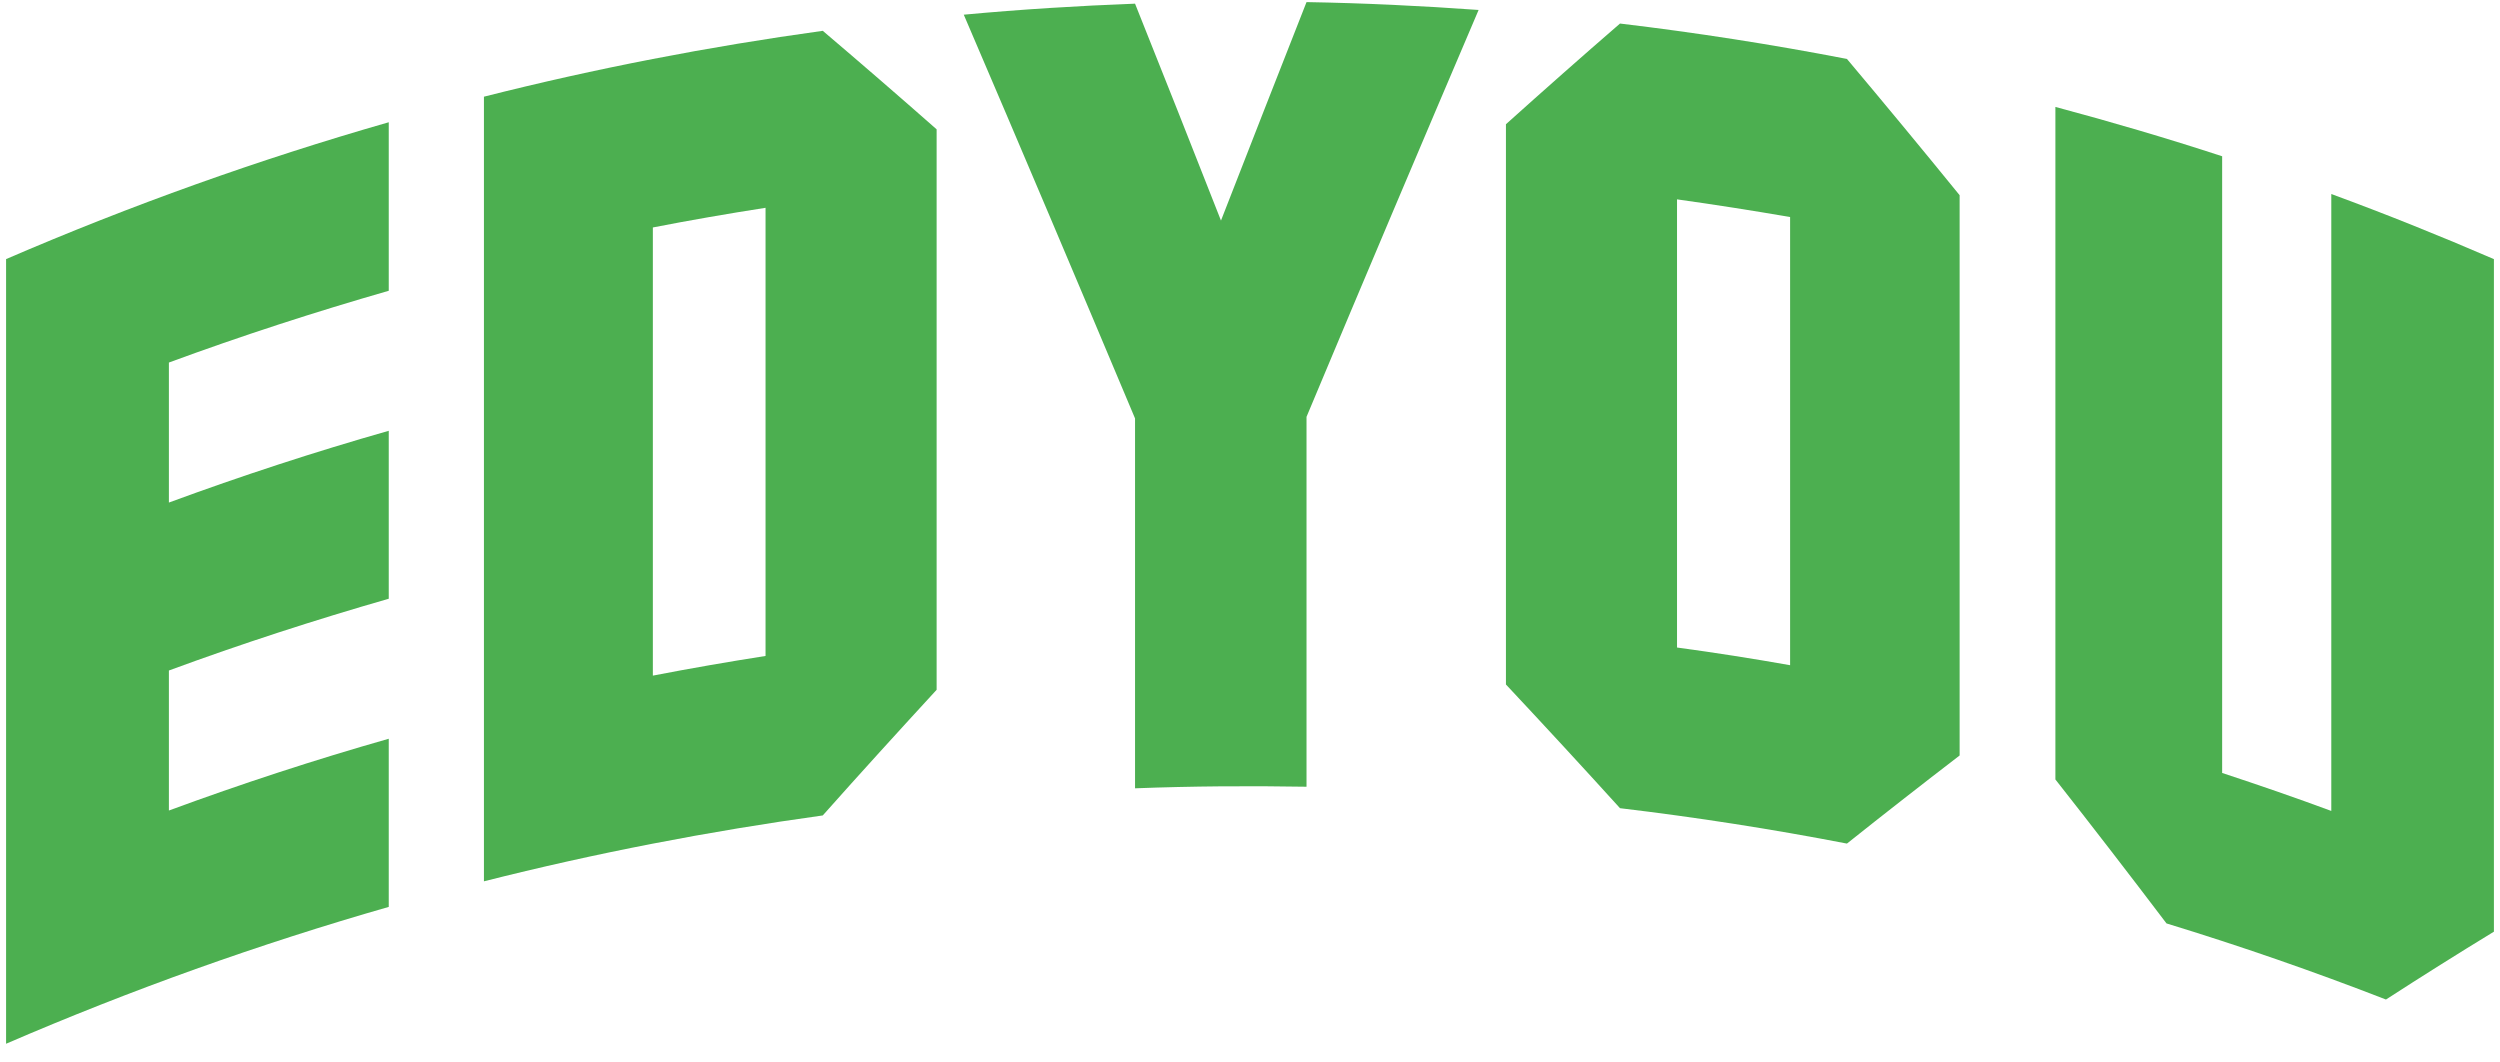
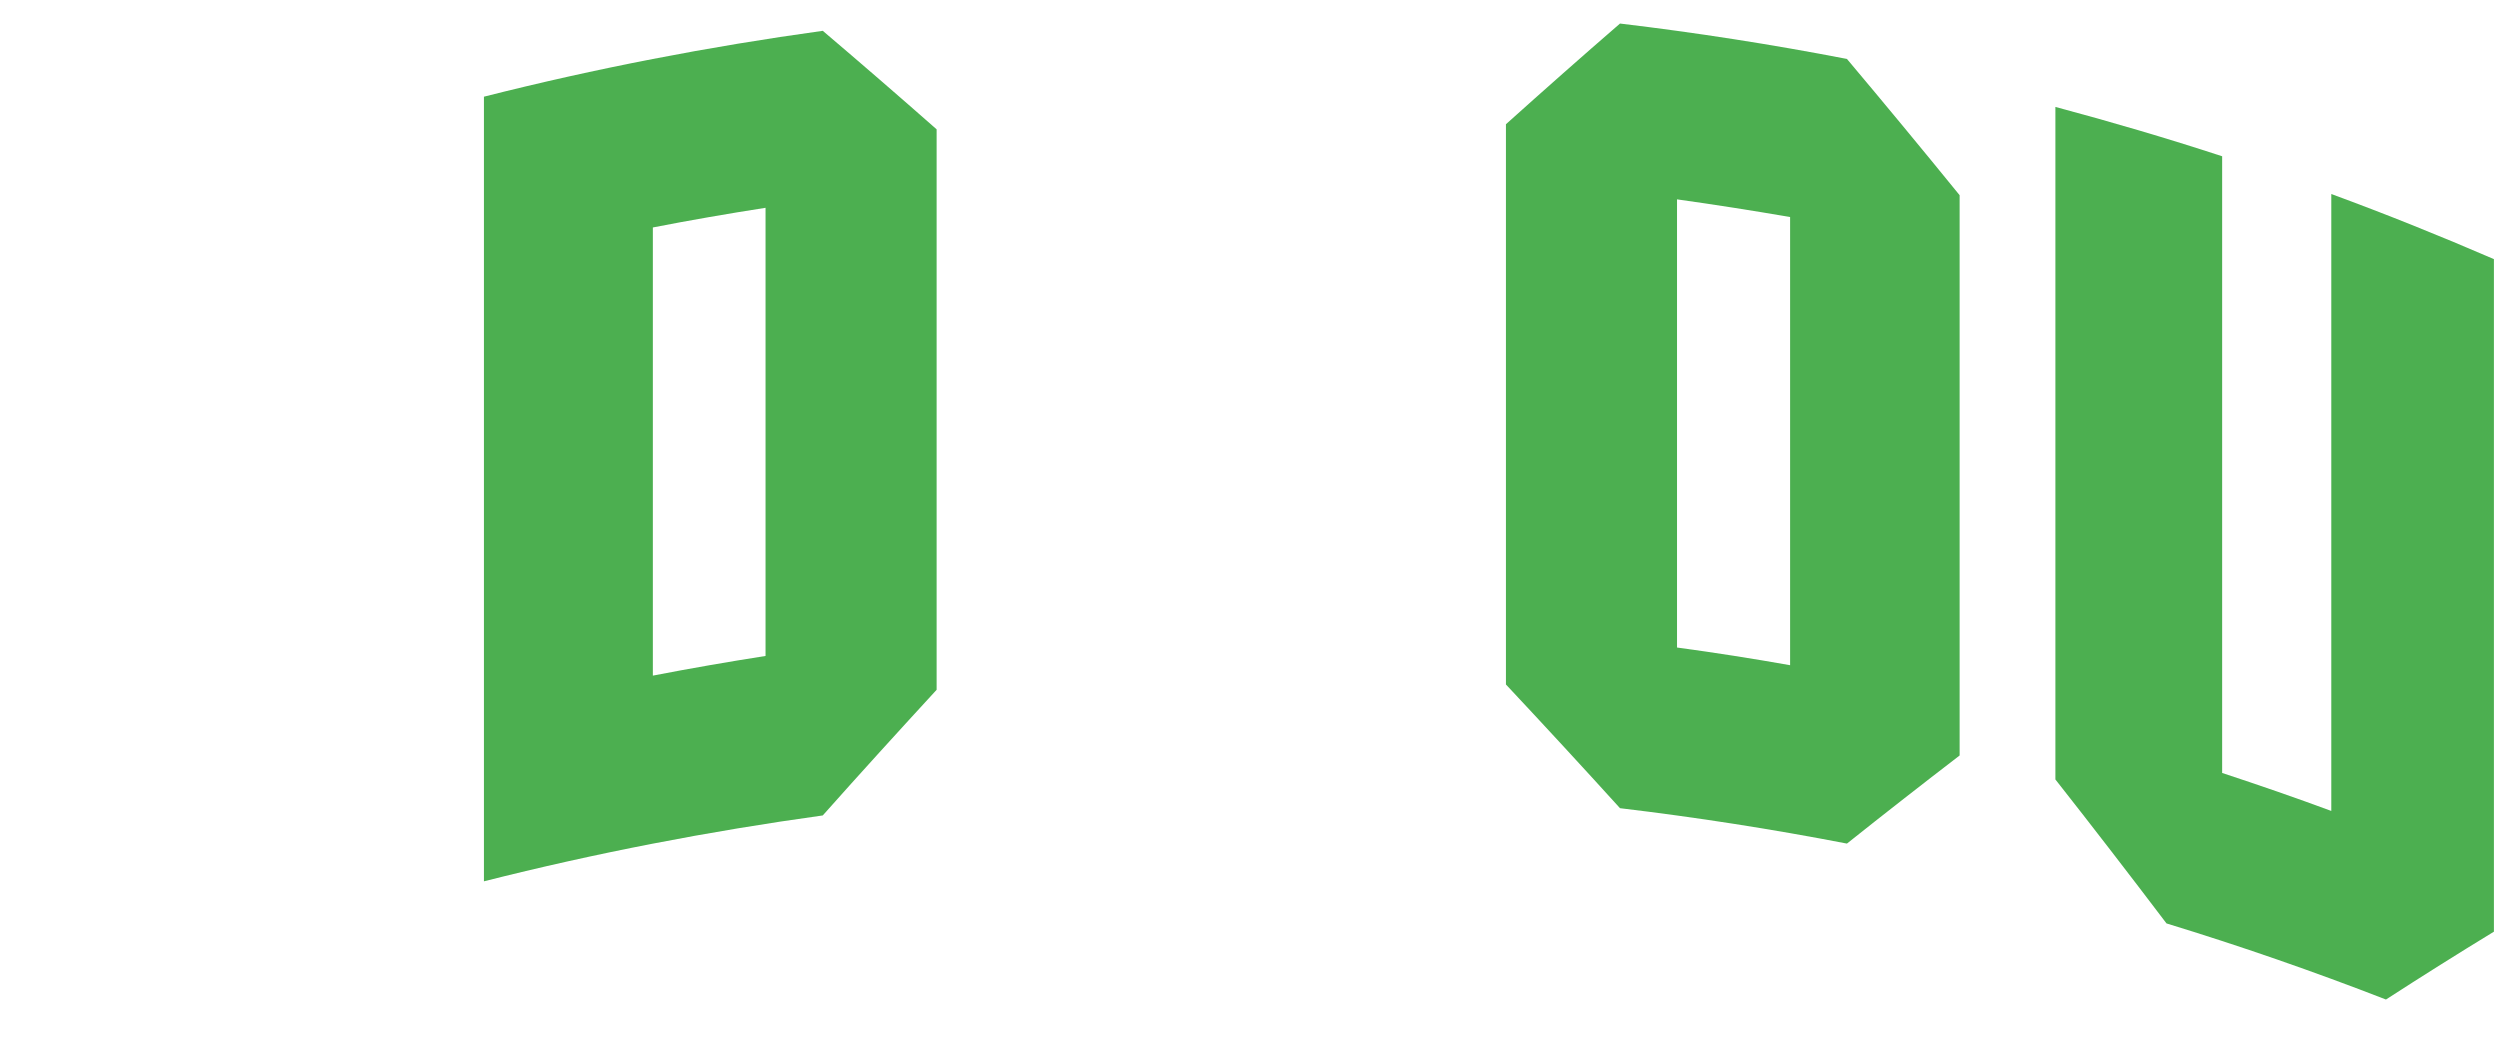
<svg xmlns="http://www.w3.org/2000/svg" width="120" height="51" viewBox="0 0 120 51" fill="none">
-   <path d="M18.66 43.531C12.44 45.315 6.304 47.504 0.292 50.1C0.292 37.546 0.292 24.992 0.292 12.437C6.304 9.842 12.44 7.652 18.66 5.868V13.957C15.111 14.977 11.59 16.119 8.107 17.402C8.107 19.64 8.107 21.886 8.107 24.123C11.59 22.84 15.111 21.688 18.66 20.678V28.739C15.111 29.759 11.59 30.901 8.107 32.184C8.107 34.422 8.107 36.668 8.107 38.905C11.59 37.621 15.111 36.47 18.66 35.46V43.521V43.531Z" fill="#4CAF50" />
  <path d="M44.958 33.11C43.136 35.092 41.305 37.102 39.493 39.141C34.037 39.897 28.6 40.944 23.229 42.303V4.641C28.6 3.281 34.028 2.234 39.493 1.479C41.315 3.027 43.136 4.603 44.958 6.208V33.1V33.11ZM36.746 31.486V9.974C34.934 10.257 33.131 10.569 31.337 10.918V32.43C33.14 32.081 34.943 31.769 36.746 31.486Z" fill="#4CAF50" />
-   <path d="M70.973 0.478C68.226 6.916 65.47 13.419 62.713 20.008V37.763C59.967 37.716 57.22 37.735 54.482 37.839V20.084C51.736 13.552 48.998 7.086 46.261 0.705C48.998 0.45 51.736 0.28 54.482 0.176C55.861 3.631 57.239 7.095 58.607 10.588C59.976 7.076 61.345 3.574 62.713 0.101C65.47 0.148 68.217 0.28 70.973 0.478Z" fill="#4CAF50" />
  <path d="M94.062 36.263C92.268 37.641 90.465 39.048 88.653 40.492C85.038 39.793 81.403 39.227 77.76 38.793C75.938 36.782 74.107 34.8 72.285 32.855V5.963C74.116 4.32 75.938 2.706 77.76 1.13C81.403 1.564 85.038 2.13 88.653 2.829C90.456 4.972 92.259 7.152 94.062 9.37V36.263ZM85.925 31.93V10.418C84.122 10.107 82.31 9.823 80.497 9.569V31.081C82.31 31.326 84.113 31.609 85.925 31.93Z" fill="#4CAF50" />
  <path d="M119.708 44.72C117.99 45.768 116.263 46.854 114.526 47.977C111.052 46.627 107.541 45.409 103.992 44.324C102.217 41.983 100.443 39.68 98.659 37.414C98.659 26.654 98.659 15.893 98.659 5.132C101.339 5.849 104.011 6.633 106.663 7.501V37.103C108.419 37.679 110.165 38.283 111.902 38.925V9.313C114.526 10.276 117.131 11.324 119.708 12.438V44.72Z" fill="#4CAF50" />
</svg>